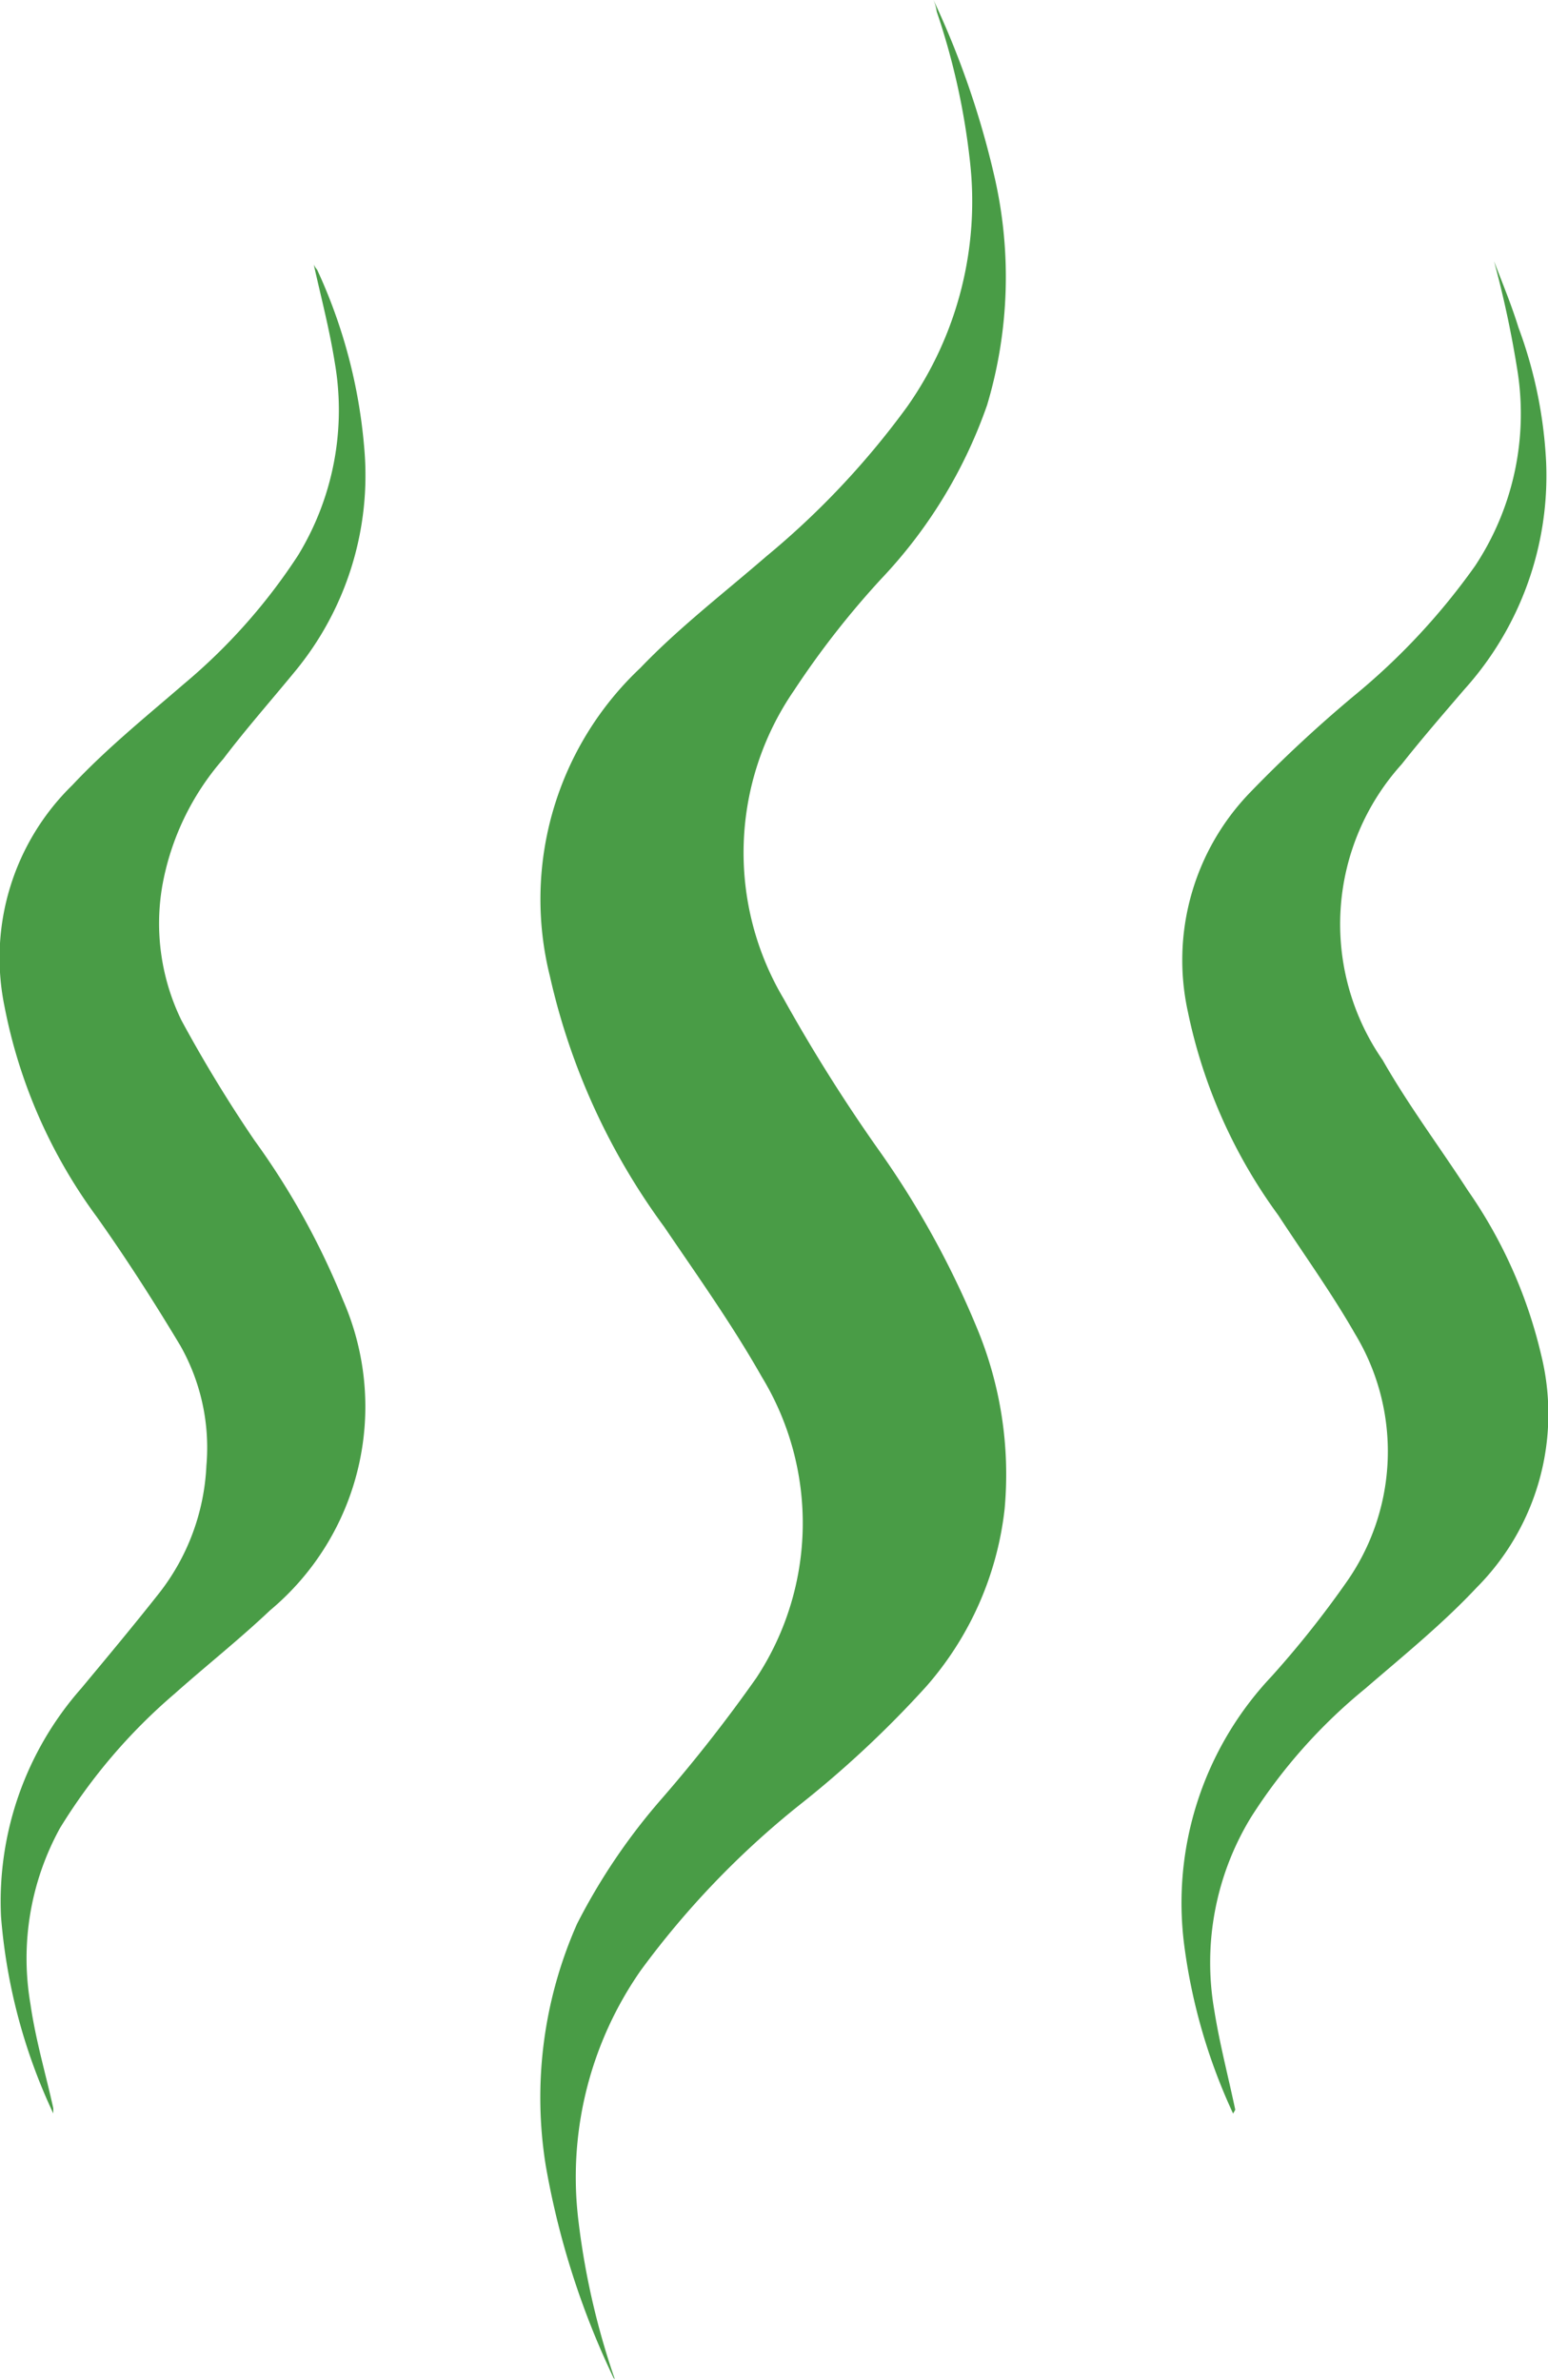
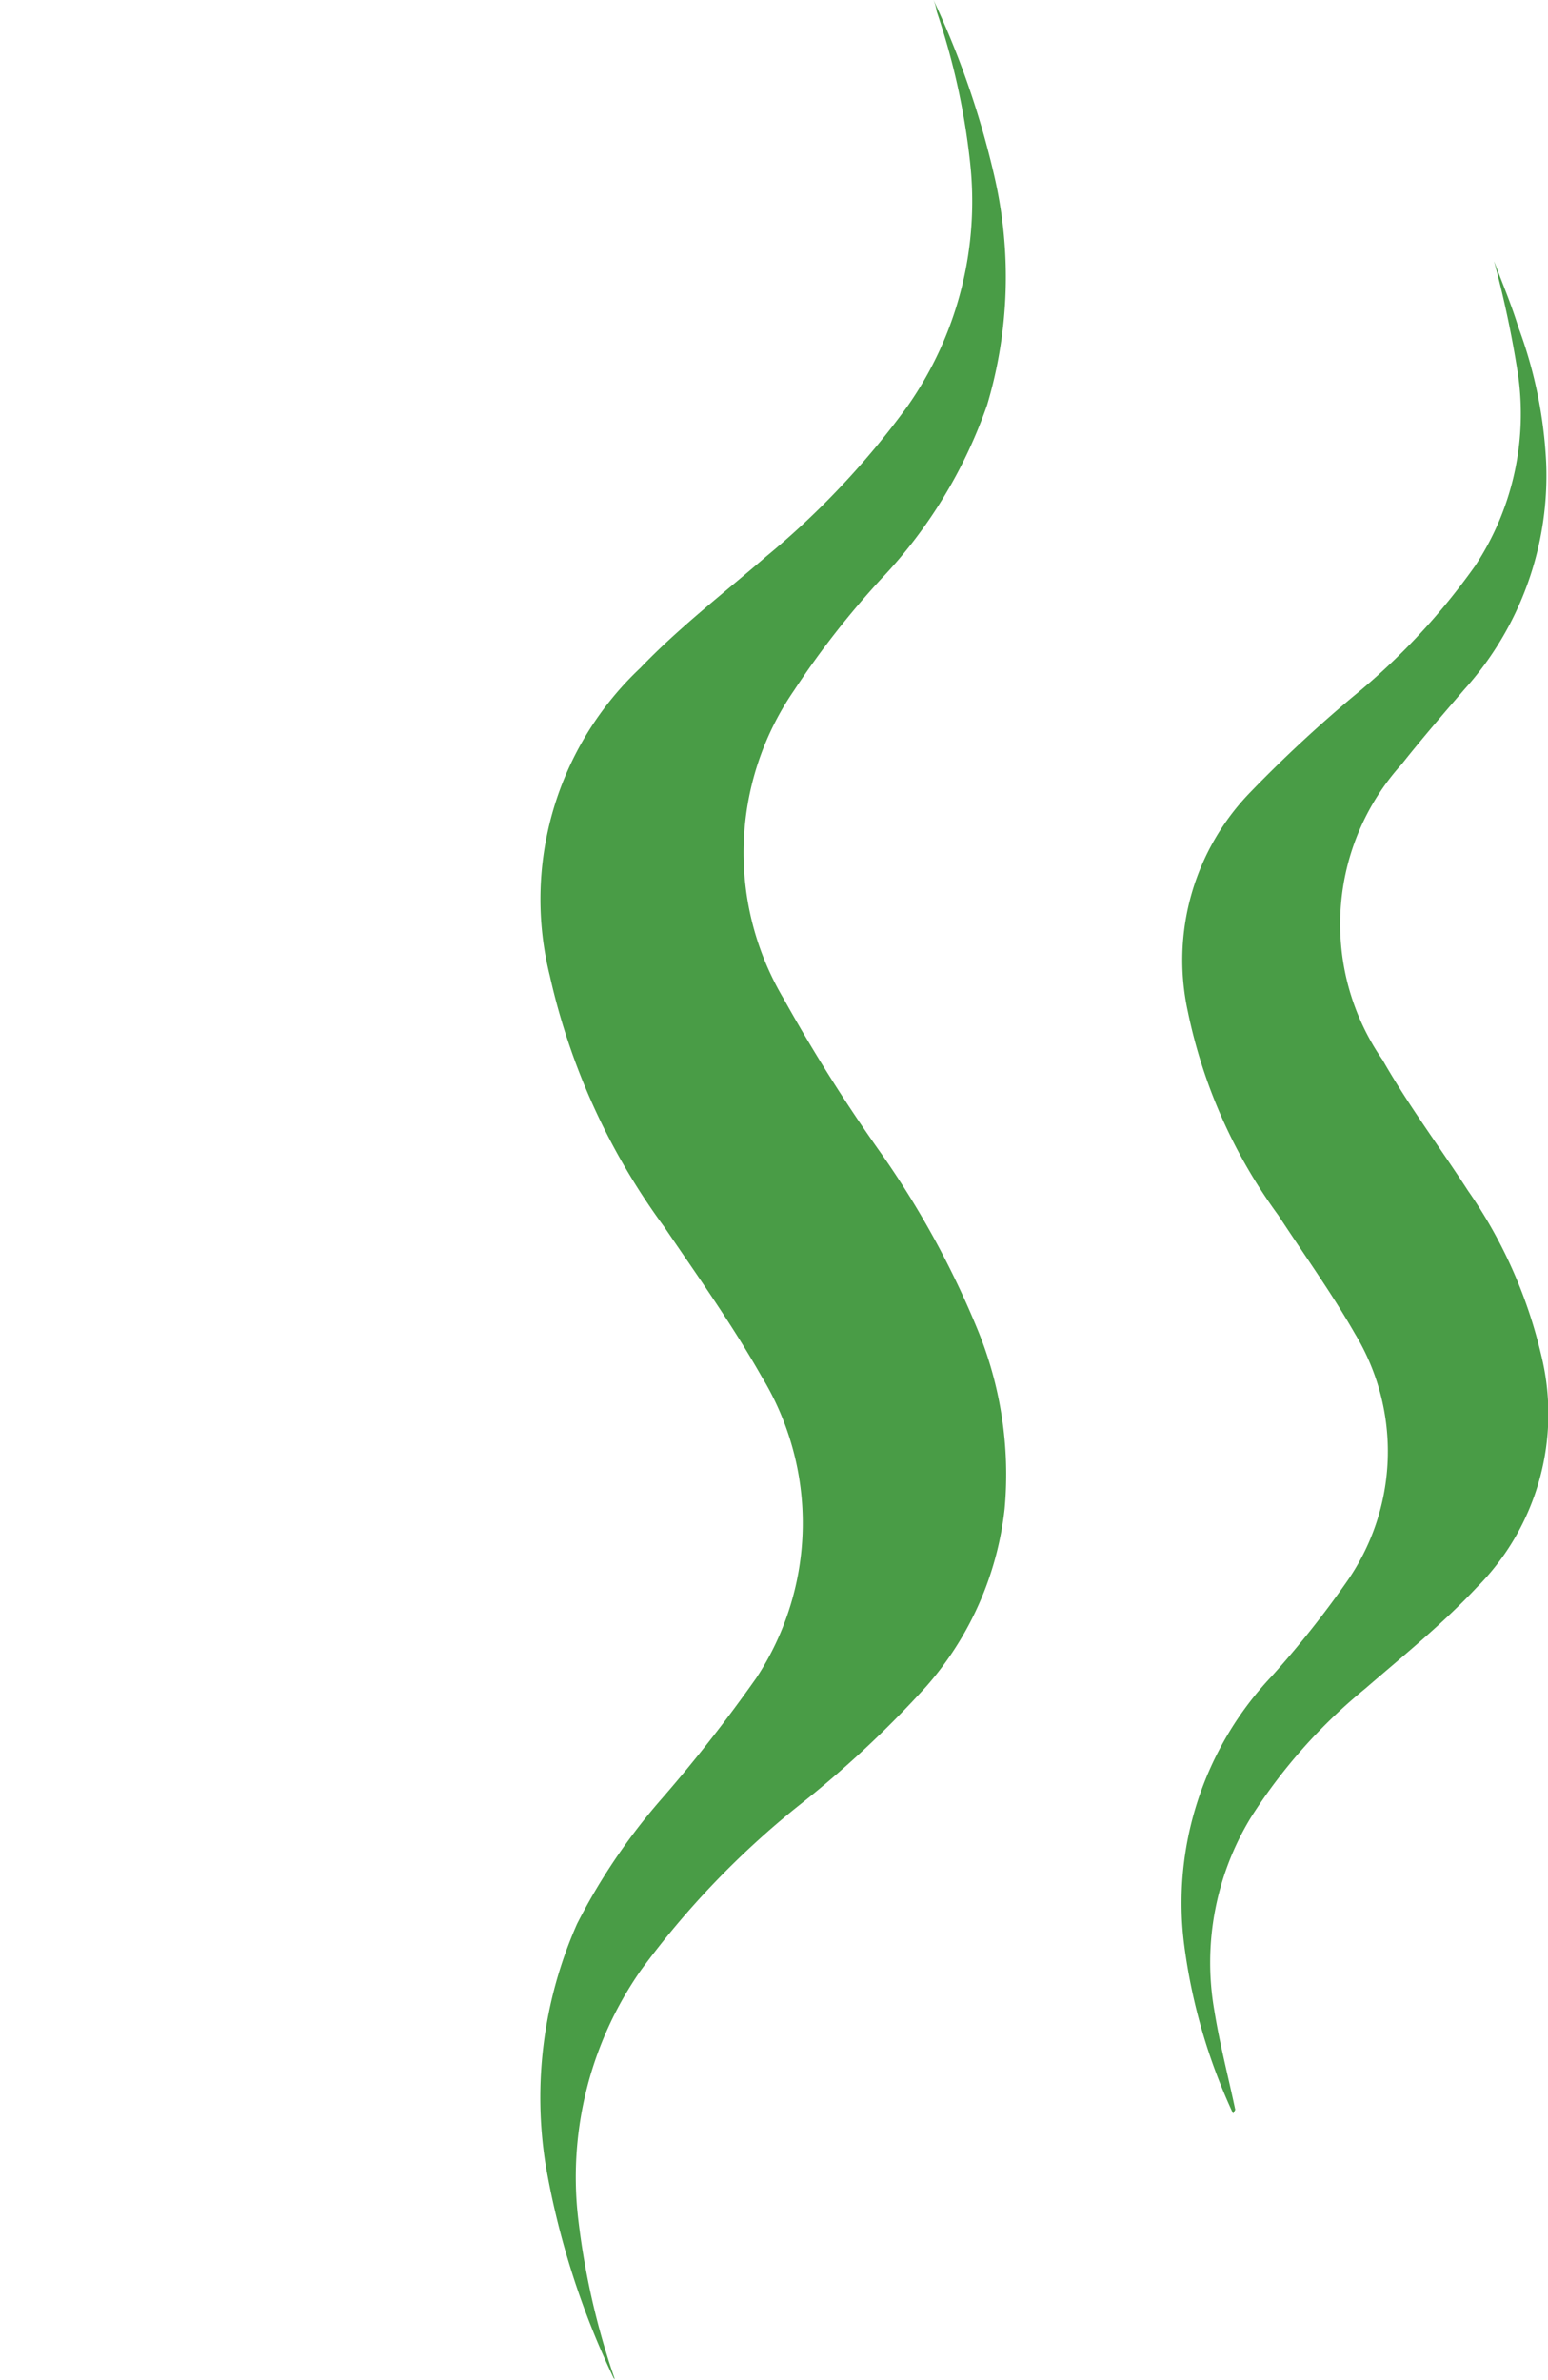
<svg xmlns="http://www.w3.org/2000/svg" width="13.538" height="20.805" viewBox="0 0 13.538 20.805">
  <g id="Group_1043" data-name="Group 1043" transform="translate(-826.134 -401.78)">
    <path id="Path_3301" data-name="Path 3301" d="M829.88,422.569a7.152,7.152,0,0,1-.594-1.857,3.746,3.746,0,0,1,.274-2.115,5.358,5.358,0,0,1,.746-1.1,13.085,13.085,0,0,0,.822-1.05,2.459,2.459,0,0,0,.046-2.633c-.259-.457-.563-.883-.852-1.309a5.866,5.866,0,0,1-1-2.192,2.776,2.776,0,0,1,.791-2.694c.335-.35.73-.654,1.1-.974a7.183,7.183,0,0,0,1.233-1.309,3.115,3.115,0,0,0,.548-2.161,6.134,6.134,0,0,0-.289-1.294.386.386,0,0,0-.031-.107,7.642,7.642,0,0,1,.533,1.537,3.913,3.913,0,0,1-.061,2.009,4.229,4.229,0,0,1-.928,1.522,7.648,7.648,0,0,0-.761.974,2.5,2.5,0,0,0-.091,2.694,14.549,14.549,0,0,0,.822,1.309,7.894,7.894,0,0,1,.868,1.568,3.33,3.33,0,0,1,.243,1.583,2.824,2.824,0,0,1-.685,1.552,9.192,9.192,0,0,1-1.126,1.05,7.629,7.629,0,0,0-1.37,1.431,3.156,3.156,0,0,0-.548,2.176,6.638,6.638,0,0,0,.32,1.4Z" transform="translate(1.621)" fill="#499c46" />
    <path id="Path_3302" data-name="Path 3302" d="M833.375,419.473a5.024,5.024,0,0,1-.426-1.461,2.884,2.884,0,0,1,.761-2.359,8.593,8.593,0,0,0,.654-.822,1.984,1.984,0,0,0,.076-2.176c-.2-.35-.441-.685-.67-1.035a4.576,4.576,0,0,1-.791-1.781,2.107,2.107,0,0,1,.548-1.918,11.666,11.666,0,0,1,.9-.837,5.824,5.824,0,0,0,1.065-1.141,2.41,2.41,0,0,0,.365-1.735,9.1,9.1,0,0,0-.2-.928c.076.2.152.38.213.578a3.925,3.925,0,0,1,.243,1.187,2.791,2.791,0,0,1-.715,1.978c-.183.213-.38.441-.548.654a2.085,2.085,0,0,0-.167,2.587c.228.4.5.761.746,1.141a4.175,4.175,0,0,1,.639,1.431,2.15,2.15,0,0,1-.563,2.039c-.3.32-.639.594-.974.883a4.721,4.721,0,0,0-1,1.126,2.436,2.436,0,0,0-.32,1.689c.046.289.122.578.183.867Z" transform="translate(3.543 0.783)" fill="#499c46" />
-     <path id="Path_3303" data-name="Path 3303" d="M826.6,419.462a4.952,4.952,0,0,1-.457-1.72,2.814,2.814,0,0,1,.7-1.994c.228-.274.457-.548.685-.837a1.95,1.95,0,0,0,.411-1.111,1.808,1.808,0,0,0-.228-1.05c-.228-.38-.472-.761-.731-1.126a4.553,4.553,0,0,1-.807-1.841,2.109,2.109,0,0,1,.594-1.933c.3-.32.639-.594.974-.883a5.074,5.074,0,0,0,1-1.126,2.436,2.436,0,0,0,.32-1.689c-.046-.289-.122-.578-.183-.852a.217.217,0,0,0,.03.046,4.6,4.6,0,0,1,.411,1.552,2.692,2.692,0,0,1-.609,1.963c-.213.259-.426.5-.624.761a2.3,2.3,0,0,0-.533,1.111,1.933,1.933,0,0,0,.167,1.172,12.1,12.1,0,0,0,.639,1.05,6.59,6.59,0,0,1,.776,1.4,2.319,2.319,0,0,1-.639,2.709c-.274.259-.563.487-.837.731a4.937,4.937,0,0,0-1,1.172,2.362,2.362,0,0,0-.259,1.537c.046.32.137.624.2.913Z" transform="translate(0 0.793)" fill="#499c46" />
  </g>
</svg>